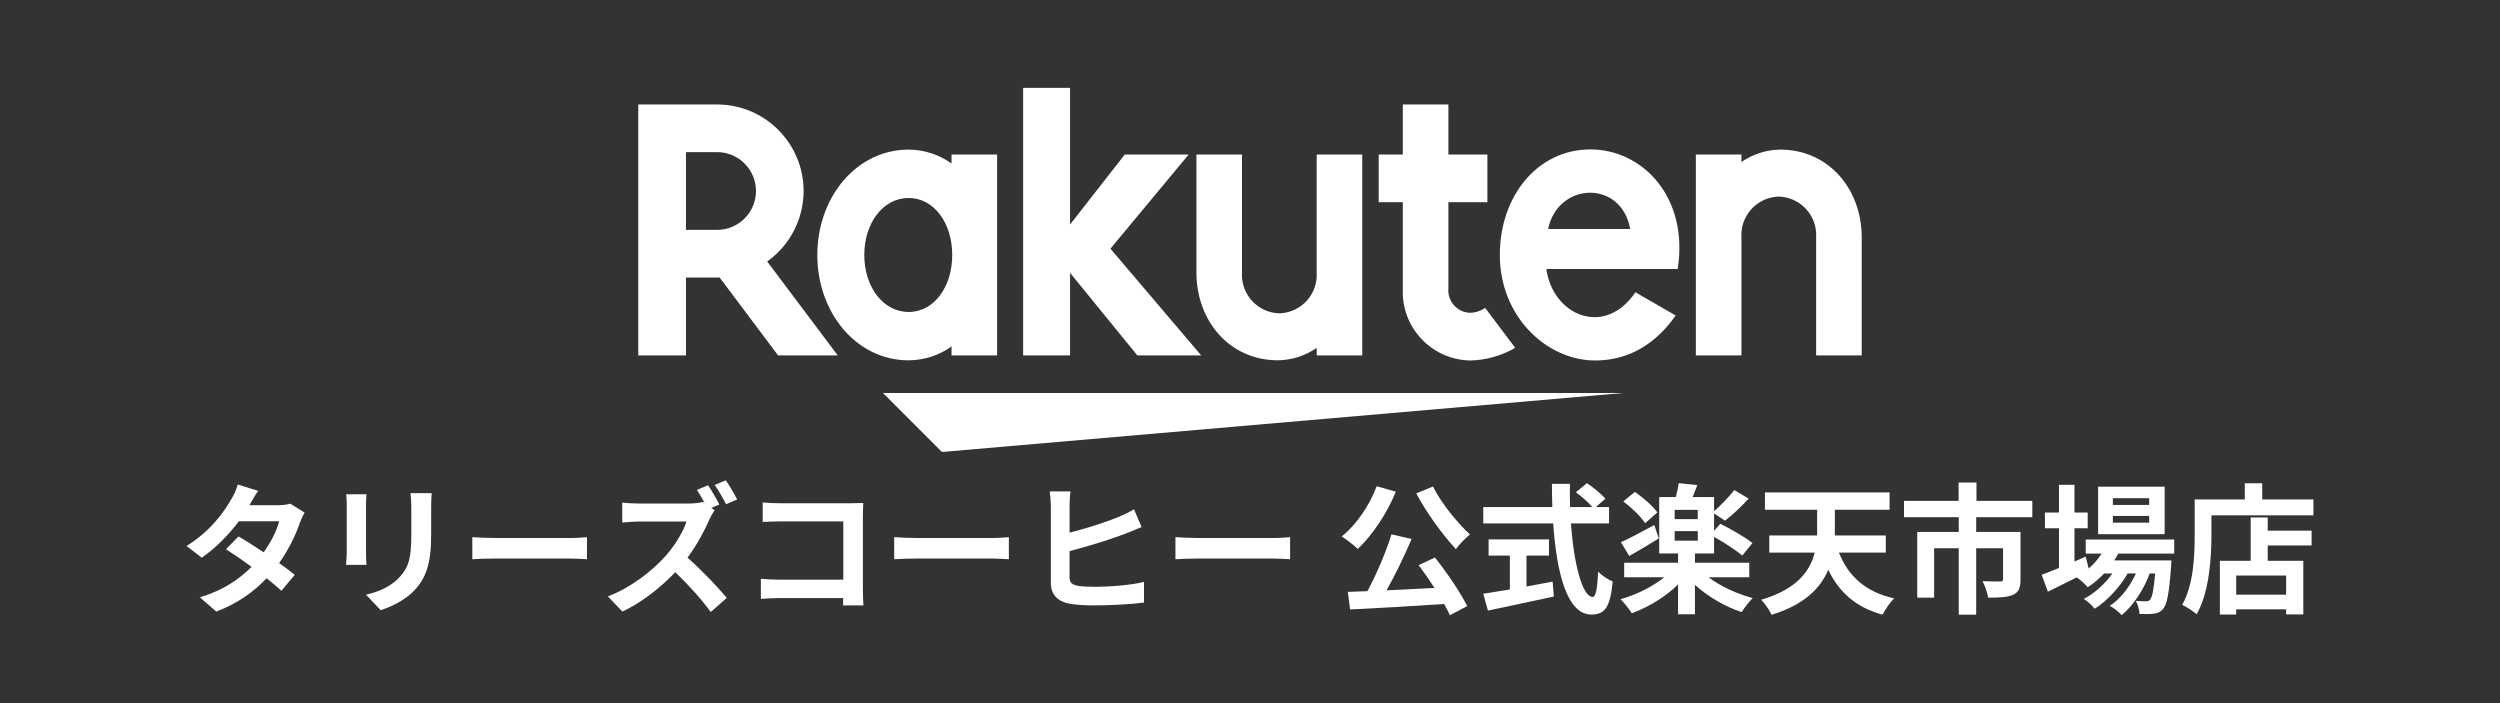
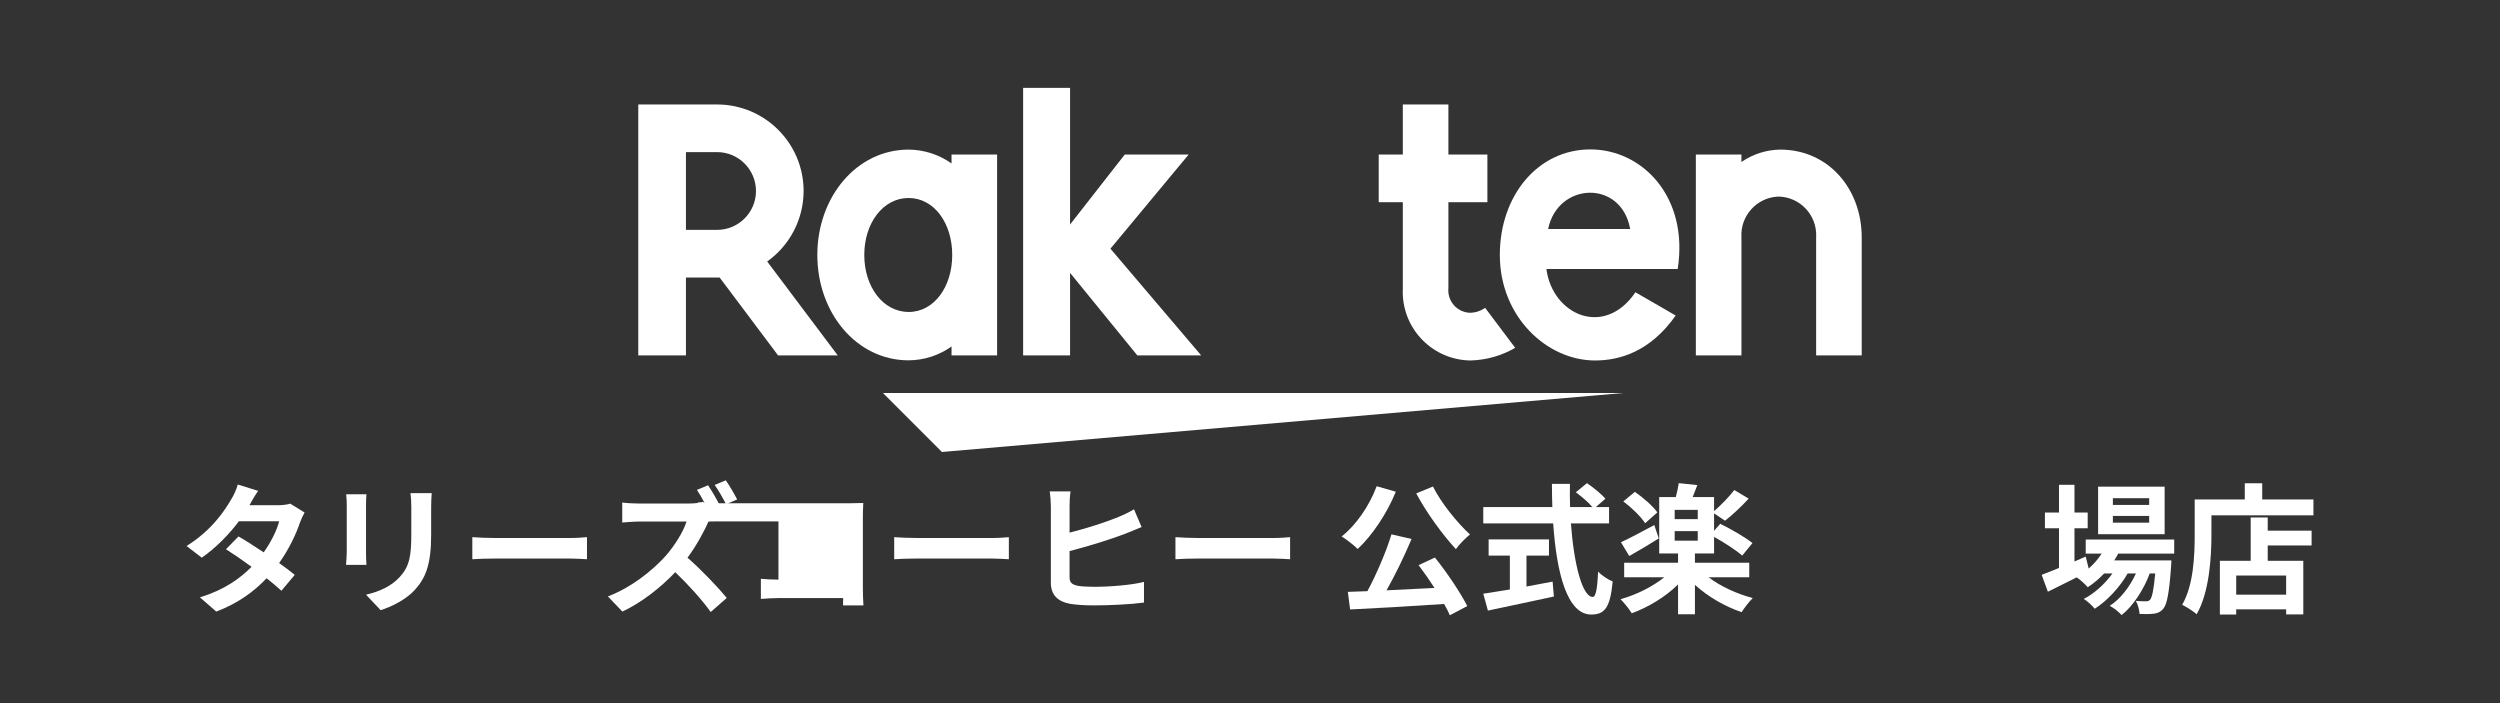
<svg xmlns="http://www.w3.org/2000/svg" id="_レイヤー_1" data-name="レイヤー_1" version="1.1" viewBox="0 0 320 90">
  <rect x="0" y="0" width="320" height="90" fill="#333333" stroke="none" />
  <defs>
    <style>
      .st0 {
        fill: none;
      }

      .st1 {
        fill: #fff;
      }
    </style>
  </defs>
  <rect class="st0" width="320" height="90" />
  <g id="_グループ_6" data-name="グループ_6">
    <path id="_パス_9" data-name="パス_9" class="st1" d="M207.765,50.305h-94.745l7.548,7.548,87.198-7.548Z" />
    <path id="_パス_10" data-name="パス_10" class="st1" d="M121.796,19.78v1.142c-1.606-1.143-3.527-1.762-5.498-1.772-6.637,0-11.68,6.053-11.68,13.487s5.042,13.485,11.68,13.485c1.971-.01,3.892-.629,5.498-1.772v1.141h5.834v-25.711h-5.834ZM116.298,39.928c-3.273,0-5.67-3.222-5.67-7.293s2.397-7.292,5.67-7.292,5.587,3.224,5.587,7.292-2.31,7.299-5.587,7.299v-.006Z" />
-     <path id="_パス_11" data-name="パス_11" class="st1" d="M168.536,19.78v15.102c.166,2.716-1.901,5.052-4.617,5.217-.055.003-.109.006-.164.007-2.72-.076-4.863-2.342-4.787-5.062.002-.054.004-.109.007-.163v-15.102h-5.834v15.102c0,6.196,4.239,11.238,10.437,11.238,1.774-.026,3.5-.579,4.959-1.588v.956h5.834v-25.707h-5.834Z" />
    <path id="_パス_12" data-name="パス_12" class="st1" d="M222.904,45.489v-15.103c-.167-2.715,1.899-5.051,4.614-5.218.055-.003.111-.006.166-.007,2.72.076,4.864,2.342,4.788,5.063-.002.054-.004.109-.007.163v15.102h5.834v-15.102c0-6.198-4.239-11.238-10.438-11.238-1.774.026-3.5.579-4.959,1.587v-.955h-5.834v25.708h5.835Z" />
    <path id="_パス_13" data-name="パス_13" class="st1" d="M87.802,45.488v-9.961h4.315l7.473,9.961h7.639l-9.029-12.018c2.92-2.078,4.657-5.439,4.662-9.024-.006-6.116-4.963-11.071-11.079-11.073h-10.084v32.115h6.103ZM87.802,19.469h3.981c2.748.002,4.976,2.228,4.983,4.976-.004,2.75-2.233,4.978-4.983,4.98h-3.981v-9.956Z" />
    <path id="_パス_14" data-name="パス_14" class="st1" d="M190.097,39.404c-.572.403-1.252.623-1.951.632-1.587-.062-2.824-1.4-2.762-2.987.002-.054.006-.109.011-.163v-11.001h4.991v-6.108h-4.991v-6.406h-5.834v6.406h-3.086v6.103h3.086v11.091c-.215,4.845,3.538,8.946,8.382,9.162.098.004.195.007.293.008,2.008-.054,3.971-.61,5.708-1.618l-3.847-5.12Z" />
    <path id="_パス_15" data-name="パス_15" class="st1" d="M142.136,31.831l10.012-12.051h-8.179l-7,8.956V11.25h-6.009v34.239h6.009v-10.56l8.606,10.56h8.175l-11.616-13.659Z" />
    <path id="_パス_16" data-name="パス_16" class="st1" d="M203.575,19.125c-6.75,0-11.597,5.934-11.597,13.507,0,7.962,6.075,13.509,12.177,13.509,3.078,0,7.021-1.055,10.333-5.755l-5.154-2.976c-3.986,5.876-10.629,2.893-11.396-2.981h16.808c1.439-9.228-4.532-15.303-11.171-15.303ZM208.669,29.313h-10.509c1.227-6.019,9.371-6.363,10.504.002l.005-.002Z" />
  </g>
  <g>
    <path class="st1" d="M31.93,64.668h3.656c.558,0,1.17-.072,1.567-.198l1.836,1.134c-.198.342-.432.828-.594,1.279-.487,1.459-1.387,3.385-2.665,5.186.775.558,1.477,1.081,1.999,1.513l-1.711,2.035c-.486-.45-1.152-1.009-1.891-1.603-1.584,1.675-3.637,3.205-6.446,4.268l-2.089-1.819c3.115-.954,5.114-2.413,6.609-3.908-1.171-.864-2.359-1.675-3.277-2.251l1.602-1.639c.955.54,2.089,1.279,3.223,2.035.937-1.296,1.711-2.863,1.981-3.98h-5.15c-1.26,1.675-2.935,3.403-4.754,4.664l-1.945-1.495c3.151-1.963,4.826-4.43,5.726-5.996.288-.432.666-1.261.828-1.873l2.611.81c-.45.63-.901,1.441-1.117,1.837Z" />
    <path class="st1" d="M46.851,64.65v6.086c0,.45.018,1.152.054,1.567h-2.611c.018-.342.09-1.044.09-1.585v-6.069c0-.342-.018-.972-.072-1.386h2.593c-.036.414-.054.81-.054,1.386ZM55.188,64.92v3.565c0,3.872-.756,5.546-2.089,7.023-1.189,1.297-3.061,2.179-4.376,2.593l-1.873-1.981c1.783-.414,3.241-1.099,4.321-2.269,1.243-1.35,1.477-2.701,1.477-5.51v-3.421c0-.72-.036-1.297-.108-1.801h2.719c-.036.504-.072,1.08-.072,1.801Z" />
    <path class="st1" d="M63.356,68.864h9.67c.846,0,1.639-.072,2.107-.108v2.827c-.432-.018-1.351-.09-2.107-.09h-9.67c-1.027,0-2.233.036-2.899.09v-2.827c.648.054,1.963.108,2.899.108Z" />
    <path class="st1" d="M92.071,64.578l-1.027.432.414.306c-.144.216-.468.756-.63,1.135-.612,1.404-1.621,3.313-2.827,4.934,1.783,1.549,3.962,3.853,5.024,5.15l-2.053,1.801c-1.171-1.621-2.845-3.476-4.538-5.096-1.909,1.999-4.304,3.889-6.771,5.042l-1.854-1.945c2.899-1.08,5.69-3.277,7.383-5.168,1.189-1.35,2.287-3.133,2.683-4.412h-6.104c-.756,0-1.747.108-2.125.126v-2.557c.487.072,1.585.126,2.125.126h6.356c.775,0,1.495-.09,1.855-.216l.216.162c-.306-.576-.666-1.206-.99-1.692l1.423-.594c.468.684,1.134,1.837,1.441,2.467ZM94.358,63.93l-1.423.612c-.378-.738-.972-1.801-1.458-2.467l1.422-.594c.487.684,1.135,1.819,1.459,2.449Z" />
-     <path class="st1" d="M99.842,64.416h9.076c.522,0,1.278-.018,1.584-.036-.018.414-.054,1.134-.054,1.657v9.328c0,.63.036,1.585.072,2.125h-2.611c.018-.288.018-.594.018-.936h-8.212c-.702,0-1.729.054-2.323.108v-2.575c.63.054,1.44.108,2.251.108h8.301v-7.455h-8.085c-.756,0-1.729.036-2.233.072v-2.503c.666.072,1.602.108,2.215.108Z" />
+     <path class="st1" d="M99.842,64.416h9.076c.522,0,1.278-.018,1.584-.036-.018.414-.054,1.134-.054,1.657v9.328c0,.63.036,1.585.072,2.125h-2.611c.018-.288.018-.594.018-.936h-8.212c-.702,0-1.729.054-2.323.108v-2.575c.63.054,1.44.108,2.251.108v-7.455h-8.085c-.756,0-1.729.036-2.233.072v-2.503c.666.072,1.602.108,2.215.108Z" />
    <path class="st1" d="M117.356,68.864h9.67c.846,0,1.639-.072,2.107-.108v2.827c-.432-.018-1.351-.09-2.107-.09h-9.67c-1.027,0-2.233.036-2.899.09v-2.827c.648.054,1.963.108,2.899.108Z" />
    <path class="st1" d="M136.905,64.776v3.404c2.143-.54,4.682-1.351,6.284-2.017.649-.27,1.261-.558,1.963-.973l.972,2.269c-.684.288-1.495.63-2.107.864-1.818.702-4.772,1.621-7.113,2.215v3.331c0,.775.36.973,1.171,1.135.522.072,1.26.108,2.07.108,1.891,0,4.79-.234,6.285-.63v2.647c-1.711.234-4.43.36-6.429.36-1.171,0-2.251-.072-3.025-.198-1.567-.288-2.467-1.134-2.467-2.701v-9.814c0-.522-.072-1.422-.144-1.873h2.665c-.09.558-.126,1.369-.126,1.873Z" />
    <path class="st1" d="M153.356,68.864h9.67c.846,0,1.639-.072,2.107-.108v2.827c-.432-.018-1.351-.09-2.107-.09h-9.67c-1.027,0-2.233.036-2.899.09v-2.827c.648.054,1.963.108,2.899.108Z" />
    <path class="st1" d="M178.665,62.94c-1.152,2.827-3.043,5.618-4.88,7.329-.432-.45-1.495-1.261-2.053-1.603,1.854-1.459,3.547-3.926,4.484-6.429l2.449.702ZM183.671,71.367c1.567,1.945,3.259,4.484,4.141,6.212l-2.233,1.171c-.18-.432-.432-.918-.738-1.441-4.321.288-8.859.558-12.028.702l-.288-2.251,2.503-.09c1.152-2.143,2.395-5.024,3.079-7.275l2.575.594c-.937,2.215-2.107,4.628-3.205,6.573,1.945-.09,4.052-.198,6.14-.306-.648-1.009-1.368-2.035-2.035-2.917l2.089-.973ZM183.419,62.273c1.044,2.107,3.097,4.628,4.736,6.141-.558.45-1.386,1.279-1.801,1.873-1.692-1.819-3.763-4.664-5.078-7.131l2.143-.882Z" />
    <path class="st1" d="M201.077,66.991c.378,5.258,1.477,9.418,2.791,9.418.378,0,.594-.954.684-3.242.486.504,1.278,1.026,1.873,1.261-.324,3.403-1.044,4.232-2.755,4.232-3.079,0-4.43-5.33-4.862-11.669h-8.949v-2.089h8.842c-.036-.972-.054-1.981-.054-2.971h2.305c-.018.99-.018,1.999.018,2.971h2.845c-.486-.612-1.387-1.35-2.107-1.891l1.423-1.17c.81.558,1.873,1.404,2.359,1.999l-1.224,1.062h1.693v2.089h-4.88ZM195.387,75.076c1.099-.198,2.251-.414,3.349-.63l.162,1.909c-2.953.648-6.122,1.296-8.445,1.801l-.594-2.161c.918-.144,2.107-.324,3.404-.54v-4.34h-2.719v-2.071h7.725v2.071h-2.881v3.962Z" />
    <path class="st1" d="M218.699,73.888c1.494,1.152,3.619,2.125,5.654,2.665-.45.432-1.099,1.279-1.423,1.801-2.107-.702-4.321-1.981-5.978-3.493v3.764h-2.161v-3.817c-1.62,1.603-3.818,2.917-5.924,3.691-.342-.558-.99-1.369-1.441-1.801,2.017-.558,4.106-1.603,5.6-2.809h-5.132v-1.855h6.897v-1.188h-2.413v-7.221h2.125c.162-.594.307-1.279.378-1.783l2.377.252c-.198.54-.414,1.063-.594,1.531h2.737v1.801c.864-.739,1.945-1.855,2.593-2.701l1.837,1.098c-.954,1.045-2.107,2.107-3.025,2.827l-1.405-.937v2.233l.792-.9c1.333.648,3.205,1.729,4.124,2.467l-1.315,1.603c-.774-.684-2.305-1.675-3.601-2.395v2.125h-2.449v1.188h6.951v1.855h-5.204ZM212.324,68.918c-1.243.774-2.647,1.62-3.781,2.251l-1.062-1.765c1.081-.486,2.683-1.35,4.268-2.197l.576,1.711ZM210.577,66.973c-.522-.828-1.729-1.999-2.791-2.791l1.477-1.225c1.044.72,2.305,1.819,2.881,2.629l-1.567,1.386ZM217.312,65.262h-2.953v1.189h2.953v-1.189ZM214.359,69.206h2.953v-1.225h-2.953v1.225Z" />
-     <path class="st1" d="M235.384,70.737c1.189,2.989,3.368,5.024,7.059,5.852-.504.486-1.152,1.459-1.477,2.089-3.457-.954-5.565-2.881-6.951-5.744-.972,2.323-3.025,4.466-7.257,5.762-.234-.558-.882-1.477-1.333-1.927,4.574-1.333,6.267-3.691,6.861-6.033h-5.816v-2.197h6.122v-3.295h-6.68v-2.215h15.954v2.215h-7.005v3.295h6.519v2.197h-5.997Z" />
-     <path class="st1" d="M252.952,66.199v1.891h5.672v6.086c0,1.026-.216,1.639-.955,1.963-.756.324-1.783.36-3.187.36-.09-.612-.414-1.53-.72-2.107.9.036,1.963.036,2.251.036s.378-.09.378-.288v-3.962h-3.439v8.5h-2.233v-8.5h-3.151v6.32h-2.161v-8.409h5.312v-1.891h-7.005v-2.089h6.987v-2.341h2.287v2.341h7.149v2.089h-7.185Z" />
    <path class="st1" d="M271.132,70.863c-.144.288-.325.576-.504.864h7.311s-.018.486-.036.738c-.252,3.512-.54,4.952-1.026,5.474-.342.414-.738.558-1.189.612-.414.054-1.098.072-1.819.036-.036-.504-.216-1.225-.486-1.675.576.054,1.044.054,1.279.054.252,0,.396-.036.54-.198.252-.27.468-1.188.666-3.367h-.702c-.739,2.017-2.143,4.196-3.602,5.33-.36-.414-.972-.9-1.512-1.188,1.368-.864,2.575-2.467,3.349-4.142h-1.062c-.972,1.729-2.647,3.529-4.214,4.52-.342-.414-.9-.954-1.405-1.261,1.333-.666,2.719-1.927,3.674-3.259h-1.063c-.666.702-1.368,1.296-2.107,1.765-.27-.342-.954-.973-1.405-1.261-1.296.648-2.593,1.297-3.691,1.837l-.792-2.161c.612-.234,1.368-.54,2.215-.882v-5.078h-1.801v-2.017h1.801v-3.547h1.981v3.547h1.692v2.017h-1.692v4.25l1.44-.63.378,1.531c.649-.558,1.207-1.207,1.657-1.909h-2.035v-1.801h11.326v1.801h-7.166ZM277.074,68.378h-8.517v-6.086h8.517v6.086ZM275.094,63.768h-4.646v.864h4.646v-.864ZM275.094,66.037h-4.646v.864h4.646v-.864Z" />
    <path class="st1" d="M296.119,63.93v2.035h-13.056v2.503c0,2.899-.27,7.347-1.891,10.156-.396-.36-1.35-.973-1.854-1.207,1.477-2.575,1.602-6.356,1.602-8.949v-4.538h6.411v-2.071h2.233v2.071h6.555ZM290.267,67.928h5.618v1.891h-5.618v1.963h4.555v6.861h-2.197v-.648h-6.392v.666h-2.089v-6.879h3.944v-5.546h2.179v1.693ZM292.626,73.672h-6.392v2.449h6.392v-2.449Z" />
  </g>
</svg>